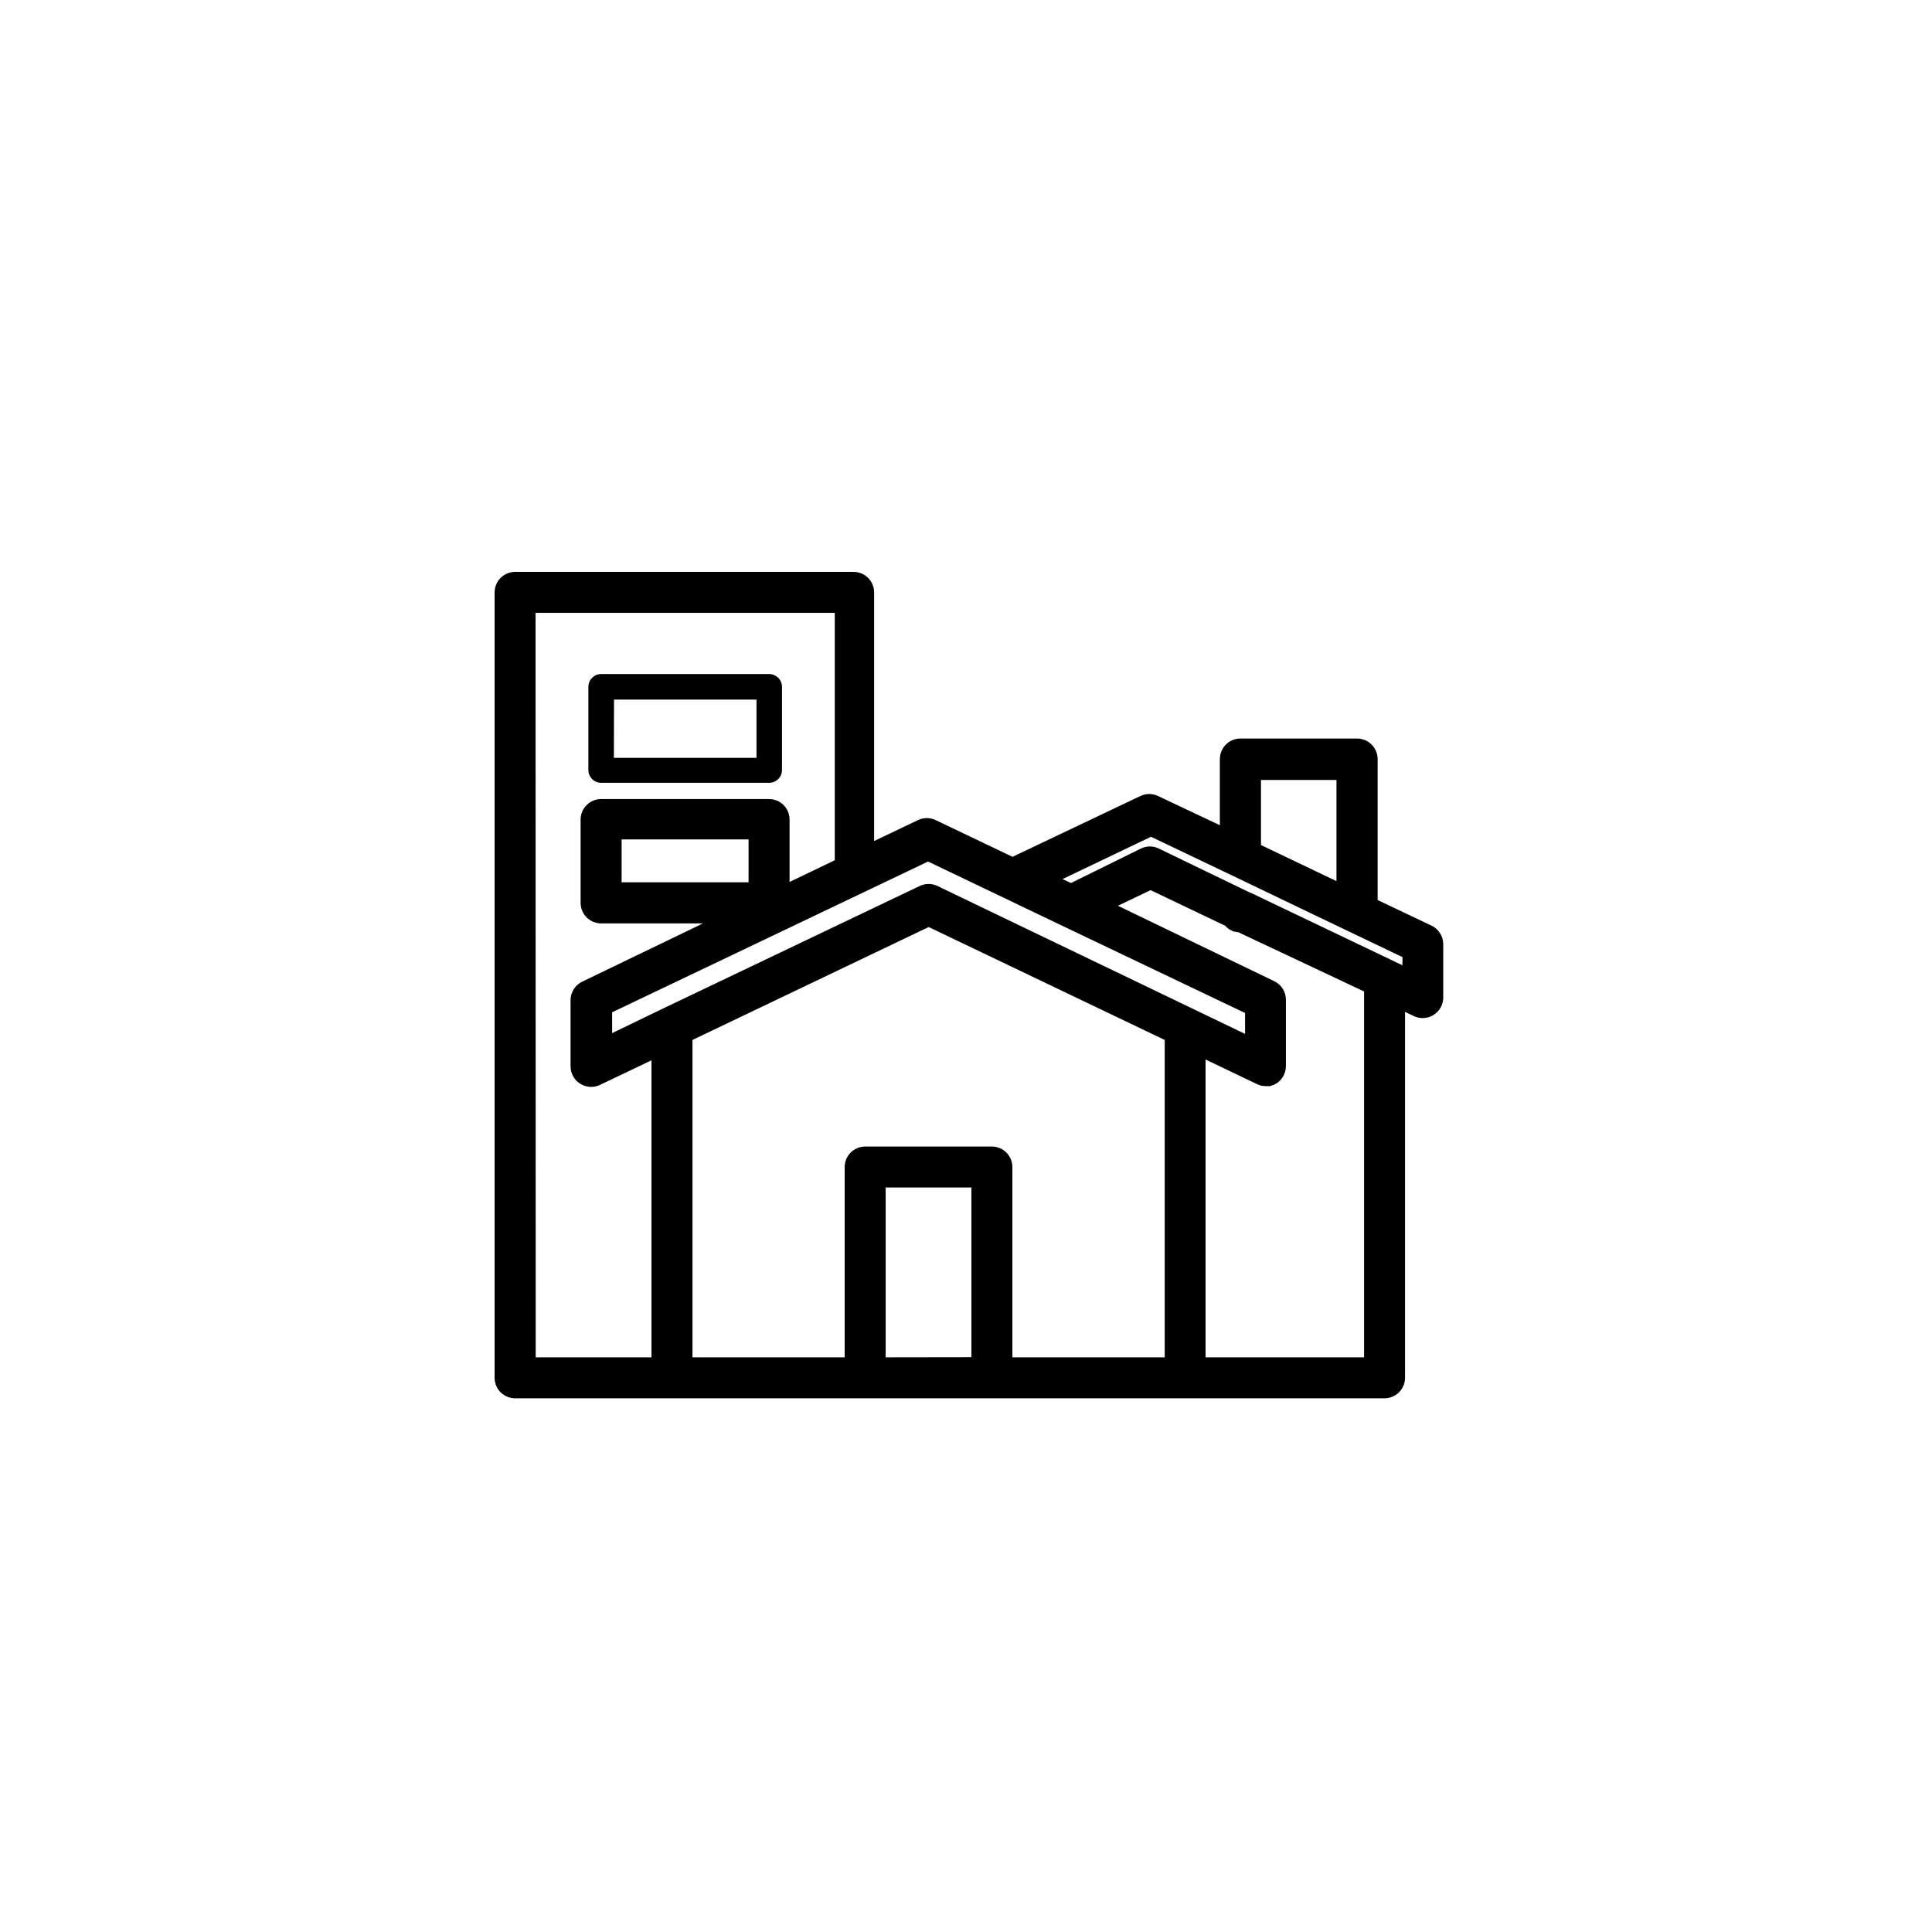
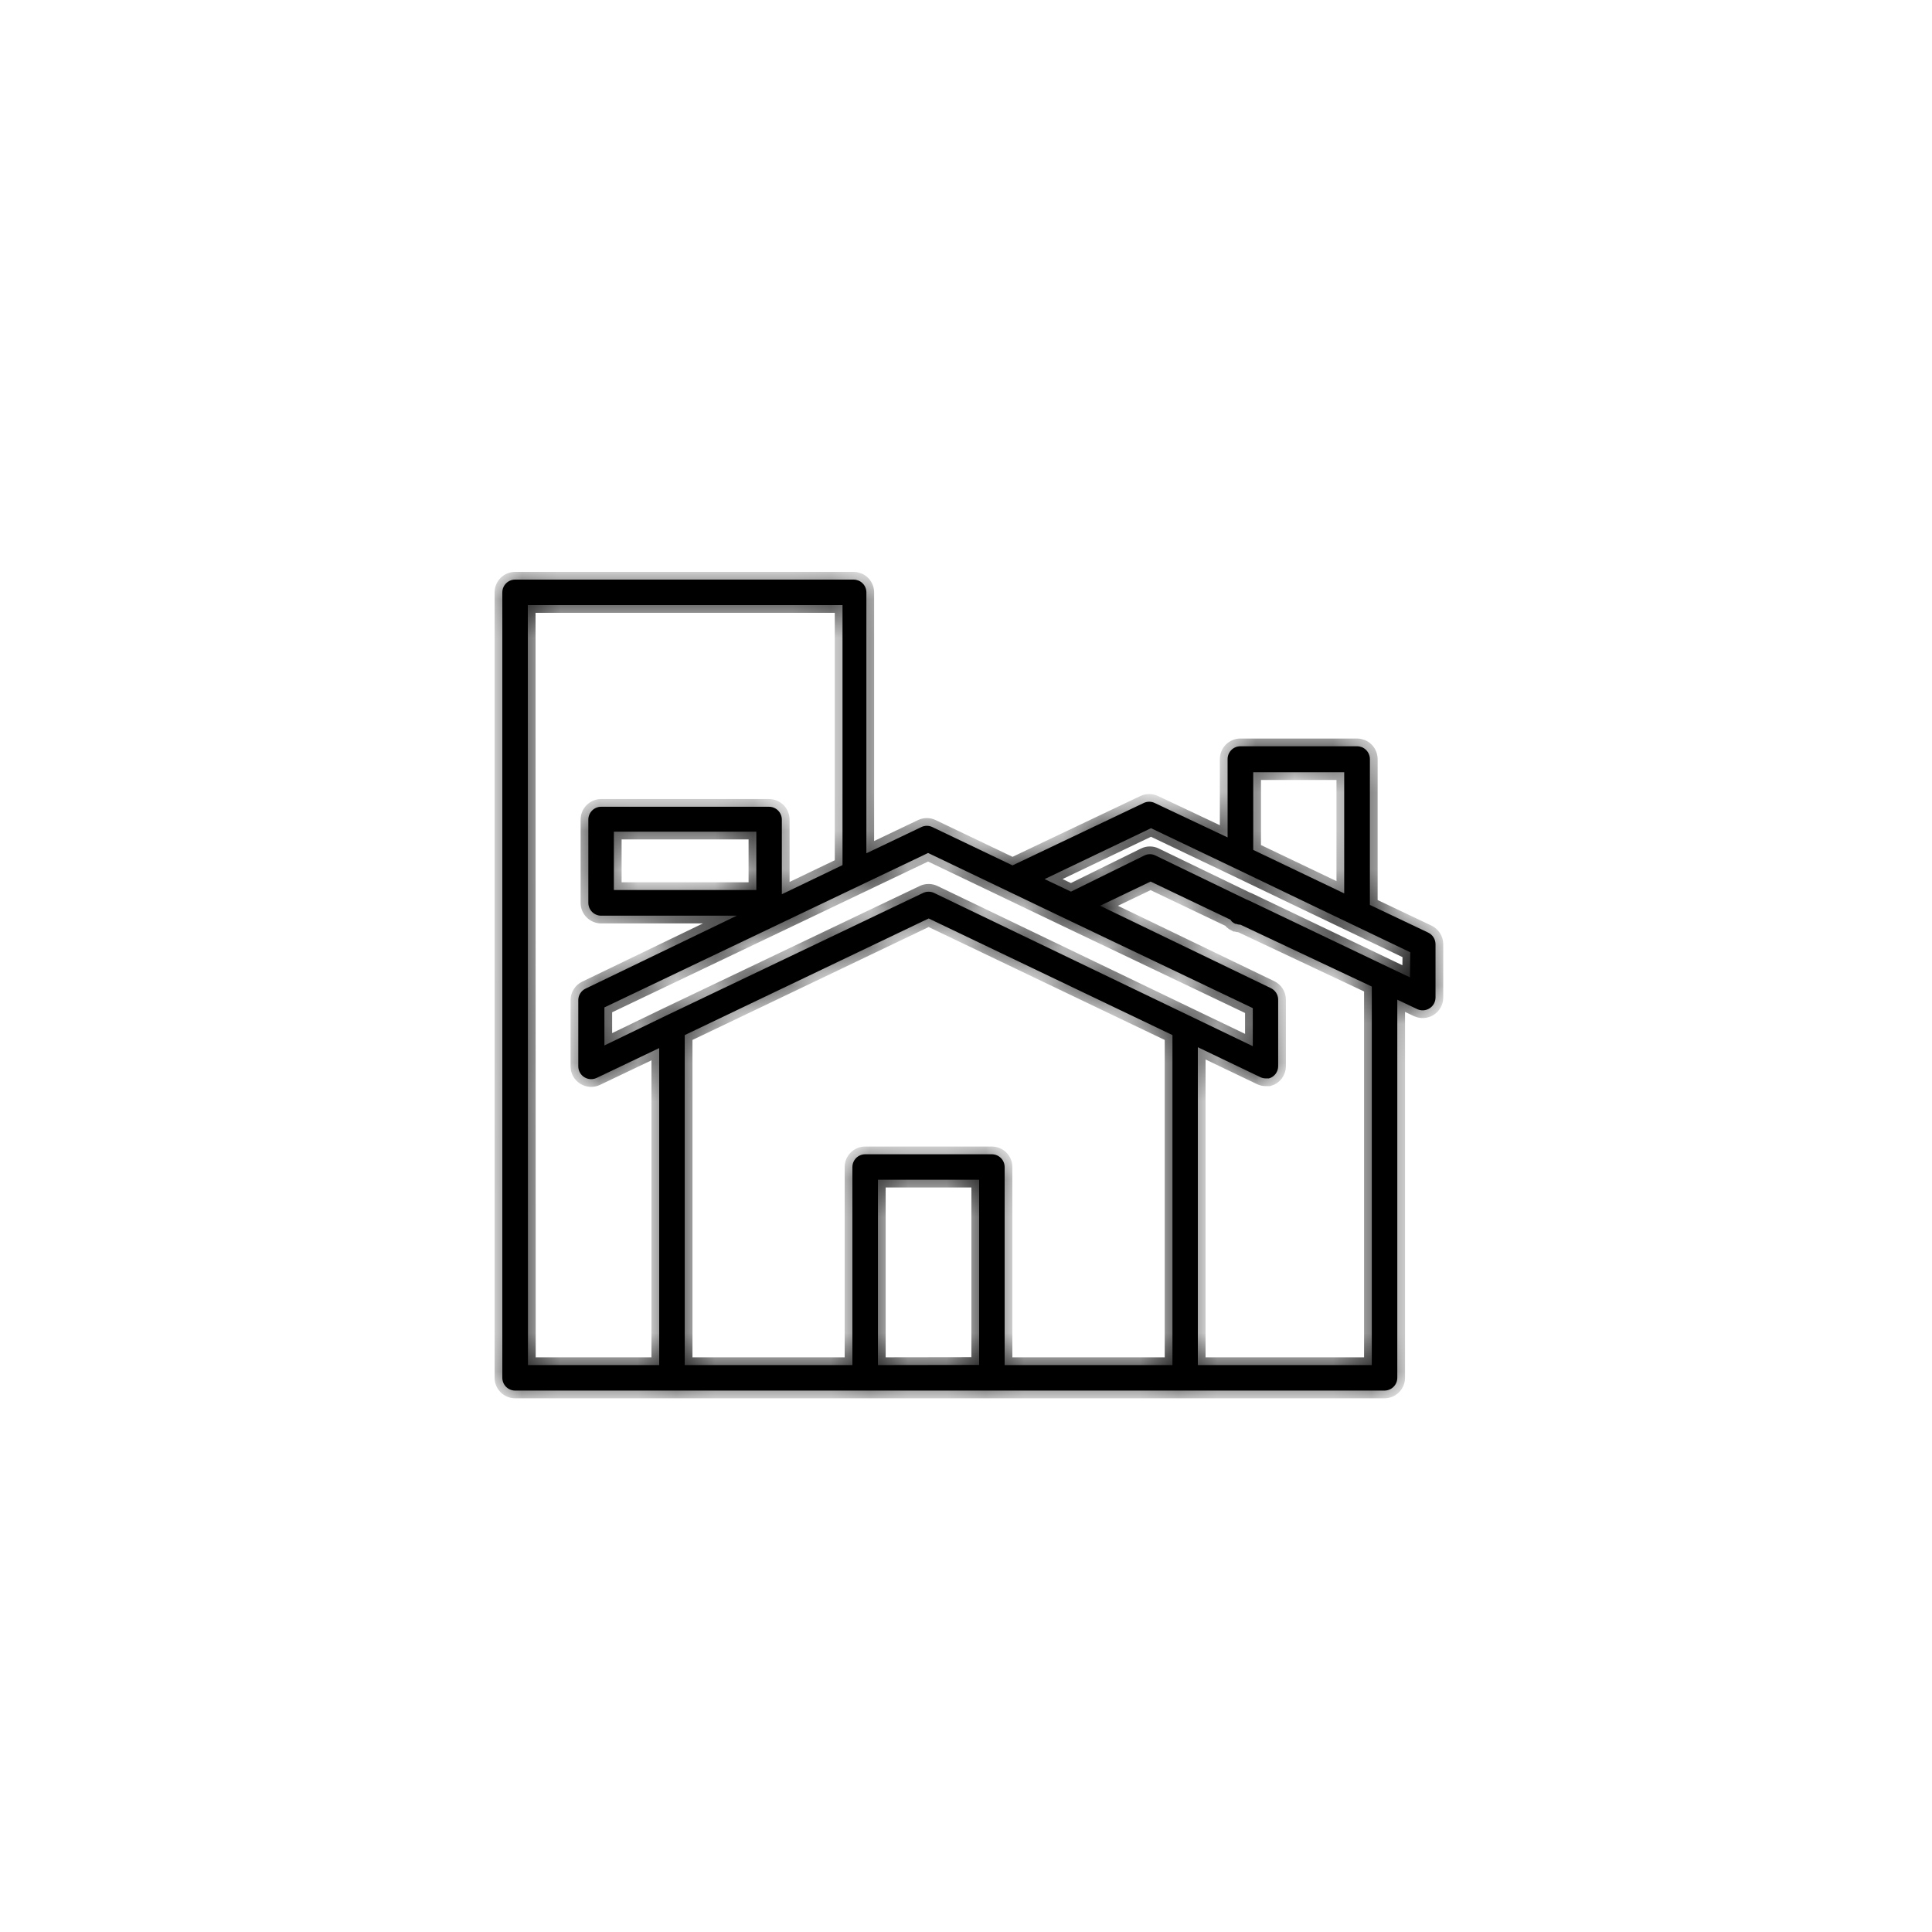
<svg xmlns="http://www.w3.org/2000/svg" width="50" height="50" viewBox="0 0 50 50" fill="none">
  <mask id="path-1-outside-1_19247_1310" maskUnits="userSpaceOnUse" x="12" y="14" width="26" height="23" fill="black">
-     <rect fill="white" x="12" y="14" width="26" height="23" />
-     <path d="M36.962 24.136L35.453 23.419V19.645C35.453 19.602 35.444 19.558 35.427 19.518C35.411 19.478 35.386 19.441 35.355 19.41C35.325 19.38 35.288 19.355 35.248 19.338C35.207 19.322 35.164 19.313 35.12 19.313H32.102C32.014 19.313 31.929 19.348 31.867 19.41C31.805 19.473 31.77 19.557 31.77 19.645V21.672L29.883 20.781C29.839 20.76 29.79 20.749 29.741 20.749C29.692 20.749 29.644 20.76 29.6 20.781L26.204 22.396L24.128 21.404C24.084 21.383 24.036 21.372 23.987 21.372C23.938 21.372 23.889 21.383 23.845 21.404L22.422 22.083V15.332C22.422 15.289 22.414 15.245 22.397 15.205C22.381 15.165 22.356 15.128 22.325 15.097C22.294 15.066 22.258 15.042 22.218 15.025C22.177 15.009 22.134 15 22.09 15H13.332C13.244 15 13.159 15.035 13.097 15.097C13.035 15.159 13 15.244 13 15.332V35.656C13 35.744 13.035 35.829 13.097 35.891C13.159 35.953 13.244 35.988 13.332 35.988H35.83C35.918 35.988 36.002 35.953 36.065 35.891C36.127 35.829 36.162 35.744 36.162 35.656V25.872L36.679 26.117C36.729 26.14 36.785 26.151 36.84 26.147C36.895 26.143 36.949 26.126 36.996 26.096C37.043 26.067 37.082 26.026 37.109 25.977C37.136 25.929 37.15 25.874 37.151 25.819V24.434C37.15 24.372 37.133 24.31 37.099 24.258C37.066 24.205 37.018 24.163 36.962 24.136ZM32.434 19.985H34.788V23.121L33.596 22.551L32.434 21.996V19.985ZM24.019 22.075L26.094 23.068L27.543 23.762L32.422 26.09V27.075L24.174 23.109C24.129 23.088 24.081 23.077 24.032 23.077C23.983 23.077 23.935 23.088 23.89 23.109L17.249 26.279L15.642 27.056V26.072L24.019 22.075ZM19.573 23.034H15.887V21.524H19.573V23.034ZM13.66 15.66H21.804V22.389L20.234 23.143V21.211C20.234 21.123 20.199 21.039 20.137 20.976C20.074 20.914 19.99 20.879 19.902 20.879H15.559C15.47 20.879 15.386 20.914 15.324 20.976C15.261 21.039 15.226 21.123 15.226 21.211V23.366C15.226 23.454 15.261 23.538 15.324 23.601C15.386 23.663 15.47 23.698 15.559 23.698H19.068L15.155 25.585C15.098 25.612 15.051 25.654 15.018 25.707C14.984 25.759 14.966 25.82 14.966 25.883V27.6C14.966 27.655 14.981 27.71 15.008 27.758C15.035 27.807 15.074 27.848 15.121 27.877C15.168 27.907 15.221 27.924 15.277 27.928C15.332 27.932 15.387 27.921 15.438 27.898L17.06 27.124V35.328H13.664L13.66 15.66ZM17.721 26.788L24.034 23.77L30.343 26.788V35.328H26V30.204C26 30.116 25.965 30.031 25.903 29.969C25.84 29.907 25.756 29.872 25.668 29.872H22.392C22.304 29.872 22.22 29.907 22.157 29.969C22.095 30.031 22.06 30.116 22.06 30.204V35.328H17.721V26.788ZM22.721 35.328V30.532H25.34V35.324L22.721 35.328ZM35.502 35.328H31V27.102L32.622 27.879C32.664 27.898 32.709 27.909 32.755 27.909H32.819H32.841C32.91 27.89 32.97 27.848 33.013 27.791C33.056 27.733 33.079 27.664 33.079 27.592V25.872C33.079 25.809 33.061 25.748 33.028 25.695C32.994 25.643 32.947 25.6 32.89 25.573L28.471 23.441L29.777 22.815L31.841 23.8C31.852 23.817 31.865 23.834 31.879 23.849C31.906 23.874 31.936 23.894 31.97 23.909H31.992C32.028 23.924 32.067 23.931 32.105 23.932L35.502 25.532V35.328ZM36.49 25.294L35.973 25.049L35.641 24.89L32.332 23.309L32.245 23.272L29.902 22.14C29.857 22.117 29.808 22.106 29.758 22.106C29.709 22.106 29.66 22.118 29.615 22.14L27.717 23.075L27.034 22.751L29.788 21.434L31.97 22.475L34.132 23.513L36.498 24.645L36.49 25.294Z" />
+     <path d="M36.962 24.136L35.453 23.419V19.645C35.453 19.602 35.444 19.558 35.427 19.518C35.411 19.478 35.386 19.441 35.355 19.41C35.325 19.38 35.288 19.355 35.248 19.338C35.207 19.322 35.164 19.313 35.12 19.313H32.102C32.014 19.313 31.929 19.348 31.867 19.41C31.805 19.473 31.77 19.557 31.77 19.645V21.672L29.883 20.781C29.839 20.76 29.79 20.749 29.741 20.749C29.692 20.749 29.644 20.76 29.6 20.781L26.204 22.396L24.128 21.404C24.084 21.383 24.036 21.372 23.987 21.372C23.938 21.372 23.889 21.383 23.845 21.404L22.422 22.083V15.332C22.422 15.289 22.414 15.245 22.397 15.205C22.381 15.165 22.356 15.128 22.325 15.097C22.294 15.066 22.258 15.042 22.218 15.025C22.177 15.009 22.134 15 22.09 15H13.332C13.244 15 13.159 15.035 13.097 15.097C13.035 15.159 13 15.244 13 15.332V35.656C13 35.744 13.035 35.829 13.097 35.891C13.159 35.953 13.244 35.988 13.332 35.988H35.83C35.918 35.988 36.002 35.953 36.065 35.891C36.127 35.829 36.162 35.744 36.162 35.656V25.872L36.679 26.117C36.729 26.14 36.785 26.151 36.84 26.147C36.895 26.143 36.949 26.126 36.996 26.096C37.043 26.067 37.082 26.026 37.109 25.977C37.136 25.929 37.15 25.874 37.151 25.819V24.434C37.15 24.372 37.133 24.31 37.099 24.258C37.066 24.205 37.018 24.163 36.962 24.136ZM32.434 19.985H34.788V23.121L33.596 22.551L32.434 21.996V19.985ZM24.019 22.075L26.094 23.068L27.543 23.762L32.422 26.09V27.075L24.174 23.109C24.129 23.088 24.081 23.077 24.032 23.077C23.983 23.077 23.935 23.088 23.89 23.109L17.249 26.279L15.642 27.056V26.072L24.019 22.075ZM19.573 23.034H15.887V21.524H19.573V23.034ZM13.66 15.66H21.804V22.389L20.234 23.143V21.211C20.234 21.123 20.199 21.039 20.137 20.976C20.074 20.914 19.99 20.879 19.902 20.879H15.559C15.47 20.879 15.386 20.914 15.324 20.976C15.261 21.039 15.226 21.123 15.226 21.211V23.366C15.226 23.454 15.261 23.538 15.324 23.601C15.386 23.663 15.47 23.698 15.559 23.698H19.068L15.155 25.585C15.098 25.612 15.051 25.654 15.018 25.707C14.984 25.759 14.966 25.82 14.966 25.883V27.6C14.966 27.655 14.981 27.71 15.008 27.758C15.035 27.807 15.074 27.848 15.121 27.877C15.168 27.907 15.221 27.924 15.277 27.928C15.332 27.932 15.387 27.921 15.438 27.898L17.06 27.124V35.328H13.664L13.66 15.66ZM17.721 26.788L24.034 23.77L30.343 26.788V35.328H26V30.204C26 30.116 25.965 30.031 25.903 29.969C25.84 29.907 25.756 29.872 25.668 29.872H22.392C22.095 30.031 22.06 30.116 22.06 30.204V35.328H17.721V26.788ZM22.721 35.328V30.532H25.34V35.324L22.721 35.328ZM35.502 35.328H31V27.102L32.622 27.879C32.664 27.898 32.709 27.909 32.755 27.909H32.819H32.841C32.91 27.89 32.97 27.848 33.013 27.791C33.056 27.733 33.079 27.664 33.079 27.592V25.872C33.079 25.809 33.061 25.748 33.028 25.695C32.994 25.643 32.947 25.6 32.89 25.573L28.471 23.441L29.777 22.815L31.841 23.8C31.852 23.817 31.865 23.834 31.879 23.849C31.906 23.874 31.936 23.894 31.97 23.909H31.992C32.028 23.924 32.067 23.931 32.105 23.932L35.502 25.532V35.328ZM36.49 25.294L35.973 25.049L35.641 24.89L32.332 23.309L32.245 23.272L29.902 22.14C29.857 22.117 29.808 22.106 29.758 22.106C29.709 22.106 29.66 22.118 29.615 22.14L27.717 23.075L27.034 22.751L29.788 21.434L31.97 22.475L34.132 23.513L36.498 24.645L36.49 25.294Z" />
  </mask>
  <path d="M36.962 24.136L35.453 23.419V19.645C35.453 19.602 35.444 19.558 35.427 19.518C35.411 19.478 35.386 19.441 35.355 19.41C35.325 19.38 35.288 19.355 35.248 19.338C35.207 19.322 35.164 19.313 35.12 19.313H32.102C32.014 19.313 31.929 19.348 31.867 19.41C31.805 19.473 31.77 19.557 31.77 19.645V21.672L29.883 20.781C29.839 20.76 29.79 20.749 29.741 20.749C29.692 20.749 29.644 20.76 29.6 20.781L26.204 22.396L24.128 21.404C24.084 21.383 24.036 21.372 23.987 21.372C23.938 21.372 23.889 21.383 23.845 21.404L22.422 22.083V15.332C22.422 15.289 22.414 15.245 22.397 15.205C22.381 15.165 22.356 15.128 22.325 15.097C22.294 15.066 22.258 15.042 22.218 15.025C22.177 15.009 22.134 15 22.09 15H13.332C13.244 15 13.159 15.035 13.097 15.097C13.035 15.159 13 15.244 13 15.332V35.656C13 35.744 13.035 35.829 13.097 35.891C13.159 35.953 13.244 35.988 13.332 35.988H35.83C35.918 35.988 36.002 35.953 36.065 35.891C36.127 35.829 36.162 35.744 36.162 35.656V25.872L36.679 26.117C36.729 26.14 36.785 26.151 36.84 26.147C36.895 26.143 36.949 26.126 36.996 26.096C37.043 26.067 37.082 26.026 37.109 25.977C37.136 25.929 37.15 25.874 37.151 25.819V24.434C37.15 24.372 37.133 24.31 37.099 24.258C37.066 24.205 37.018 24.163 36.962 24.136ZM32.434 19.985H34.788V23.121L33.596 22.551L32.434 21.996V19.985ZM24.019 22.075L26.094 23.068L27.543 23.762L32.422 26.09V27.075L24.174 23.109C24.129 23.088 24.081 23.077 24.032 23.077C23.983 23.077 23.935 23.088 23.89 23.109L17.249 26.279L15.642 27.056V26.072L24.019 22.075ZM19.573 23.034H15.887V21.524H19.573V23.034ZM13.66 15.66H21.804V22.389L20.234 23.143V21.211C20.234 21.123 20.199 21.039 20.137 20.976C20.074 20.914 19.99 20.879 19.902 20.879H15.559C15.47 20.879 15.386 20.914 15.324 20.976C15.261 21.039 15.226 21.123 15.226 21.211V23.366C15.226 23.454 15.261 23.538 15.324 23.601C15.386 23.663 15.47 23.698 15.559 23.698H19.068L15.155 25.585C15.098 25.612 15.051 25.654 15.018 25.707C14.984 25.759 14.966 25.82 14.966 25.883V27.6C14.966 27.655 14.981 27.71 15.008 27.758C15.035 27.807 15.074 27.848 15.121 27.877C15.168 27.907 15.221 27.924 15.277 27.928C15.332 27.932 15.387 27.921 15.438 27.898L17.06 27.124V35.328H13.664L13.66 15.66ZM17.721 26.788L24.034 23.77L30.343 26.788V35.328H26V30.204C26 30.116 25.965 30.031 25.903 29.969C25.84 29.907 25.756 29.872 25.668 29.872H22.392C22.304 29.872 22.22 29.907 22.157 29.969C22.095 30.031 22.06 30.116 22.06 30.204V35.328H17.721V26.788ZM22.721 35.328V30.532H25.34V35.324L22.721 35.328ZM35.502 35.328H31V27.102L32.622 27.879C32.664 27.898 32.709 27.909 32.755 27.909H32.819H32.841C32.91 27.89 32.97 27.848 33.013 27.791C33.056 27.733 33.079 27.664 33.079 27.592V25.872C33.079 25.809 33.061 25.748 33.028 25.695C32.994 25.643 32.947 25.6 32.89 25.573L28.471 23.441L29.777 22.815L31.841 23.8C31.852 23.817 31.865 23.834 31.879 23.849C31.906 23.874 31.936 23.894 31.97 23.909H31.992C32.028 23.924 32.067 23.931 32.105 23.932L35.502 25.532V35.328ZM36.49 25.294L35.973 25.049L35.641 24.89L32.332 23.309L32.245 23.272L29.902 22.14C29.857 22.117 29.808 22.106 29.758 22.106C29.709 22.106 29.66 22.118 29.615 22.14L27.717 23.075L27.034 22.751L29.788 21.434L31.97 22.475L34.132 23.513L36.498 24.645L36.49 25.294Z" fill="black" />
  <path d="M36.962 24.136L35.453 23.419V19.645C35.453 19.602 35.444 19.558 35.427 19.518C35.411 19.478 35.386 19.441 35.355 19.41C35.325 19.38 35.288 19.355 35.248 19.338C35.207 19.322 35.164 19.313 35.12 19.313H32.102C32.014 19.313 31.929 19.348 31.867 19.41C31.805 19.473 31.77 19.557 31.77 19.645V21.672L29.883 20.781C29.839 20.76 29.79 20.749 29.741 20.749C29.692 20.749 29.644 20.76 29.6 20.781L26.204 22.396L24.128 21.404C24.084 21.383 24.036 21.372 23.987 21.372C23.938 21.372 23.889 21.383 23.845 21.404L22.422 22.083V15.332C22.422 15.289 22.414 15.245 22.397 15.205C22.381 15.165 22.356 15.128 22.325 15.097C22.294 15.066 22.258 15.042 22.218 15.025C22.177 15.009 22.134 15 22.09 15H13.332C13.244 15 13.159 15.035 13.097 15.097C13.035 15.159 13 15.244 13 15.332V35.656C13 35.744 13.035 35.829 13.097 35.891C13.159 35.953 13.244 35.988 13.332 35.988H35.83C35.918 35.988 36.002 35.953 36.065 35.891C36.127 35.829 36.162 35.744 36.162 35.656V25.872L36.679 26.117C36.729 26.14 36.785 26.151 36.84 26.147C36.895 26.143 36.949 26.126 36.996 26.096C37.043 26.067 37.082 26.026 37.109 25.977C37.136 25.929 37.15 25.874 37.151 25.819V24.434C37.15 24.372 37.133 24.31 37.099 24.258C37.066 24.205 37.018 24.163 36.962 24.136ZM32.434 19.985H34.788V23.121L33.596 22.551L32.434 21.996V19.985ZM24.019 22.075L26.094 23.068L27.543 23.762L32.422 26.09V27.075L24.174 23.109C24.129 23.088 24.081 23.077 24.032 23.077C23.983 23.077 23.935 23.088 23.89 23.109L17.249 26.279L15.642 27.056V26.072L24.019 22.075ZM19.573 23.034H15.887V21.524H19.573V23.034ZM13.66 15.66H21.804V22.389L20.234 23.143V21.211C20.234 21.123 20.199 21.039 20.137 20.976C20.074 20.914 19.99 20.879 19.902 20.879H15.559C15.47 20.879 15.386 20.914 15.324 20.976C15.261 21.039 15.226 21.123 15.226 21.211V23.366C15.226 23.454 15.261 23.538 15.324 23.601C15.386 23.663 15.47 23.698 15.559 23.698H19.068L15.155 25.585C15.098 25.612 15.051 25.654 15.018 25.707C14.984 25.759 14.966 25.82 14.966 25.883V27.6C14.966 27.655 14.981 27.71 15.008 27.758C15.035 27.807 15.074 27.848 15.121 27.877C15.168 27.907 15.221 27.924 15.277 27.928C15.332 27.932 15.387 27.921 15.438 27.898L17.06 27.124V35.328H13.664L13.66 15.66ZM17.721 26.788L24.034 23.77L30.343 26.788V35.328H26V30.204C26 30.116 25.965 30.031 25.903 29.969C25.84 29.907 25.756 29.872 25.668 29.872H22.392C22.304 29.872 22.22 29.907 22.157 29.969C22.095 30.031 22.06 30.116 22.06 30.204V35.328H17.721V26.788ZM22.721 35.328V30.532H25.34V35.324L22.721 35.328ZM35.502 35.328H31V27.102L32.622 27.879C32.664 27.898 32.709 27.909 32.755 27.909H32.819H32.841C32.91 27.89 32.97 27.848 33.013 27.791C33.056 27.733 33.079 27.664 33.079 27.592V25.872C33.079 25.809 33.061 25.748 33.028 25.695C32.994 25.643 32.947 25.6 32.89 25.573L28.471 23.441L29.777 22.815L31.841 23.8C31.852 23.817 31.865 23.834 31.879 23.849C31.906 23.874 31.936 23.894 31.97 23.909H31.992C32.028 23.924 32.067 23.931 32.105 23.932L35.502 25.532V35.328ZM36.49 25.294L35.973 25.049L35.641 24.89L32.332 23.309L32.245 23.272L29.902 22.14C29.857 22.117 29.808 22.106 29.758 22.106C29.709 22.106 29.66 22.118 29.615 22.14L27.717 23.075L27.034 22.751L29.788 21.434L31.97 22.475L34.132 23.513L36.498 24.645L36.49 25.294Z" stroke="black" stroke-width="0.4" mask="url(#path-1-outside-1_19247_1310)" />
-   <path d="M15.559 20.259H19.906C19.994 20.259 20.078 20.224 20.141 20.162C20.203 20.1 20.238 20.015 20.238 19.927V17.776C20.238 17.688 20.203 17.604 20.141 17.542C20.078 17.479 19.994 17.444 19.906 17.444H15.559C15.471 17.444 15.386 17.479 15.324 17.542C15.261 17.604 15.227 17.688 15.227 17.776V19.931C15.228 20.018 15.263 20.102 15.325 20.163C15.387 20.225 15.471 20.259 15.559 20.259ZM15.891 18.105H19.578V19.614H15.887L15.891 18.105Z" fill="black" />
</svg>